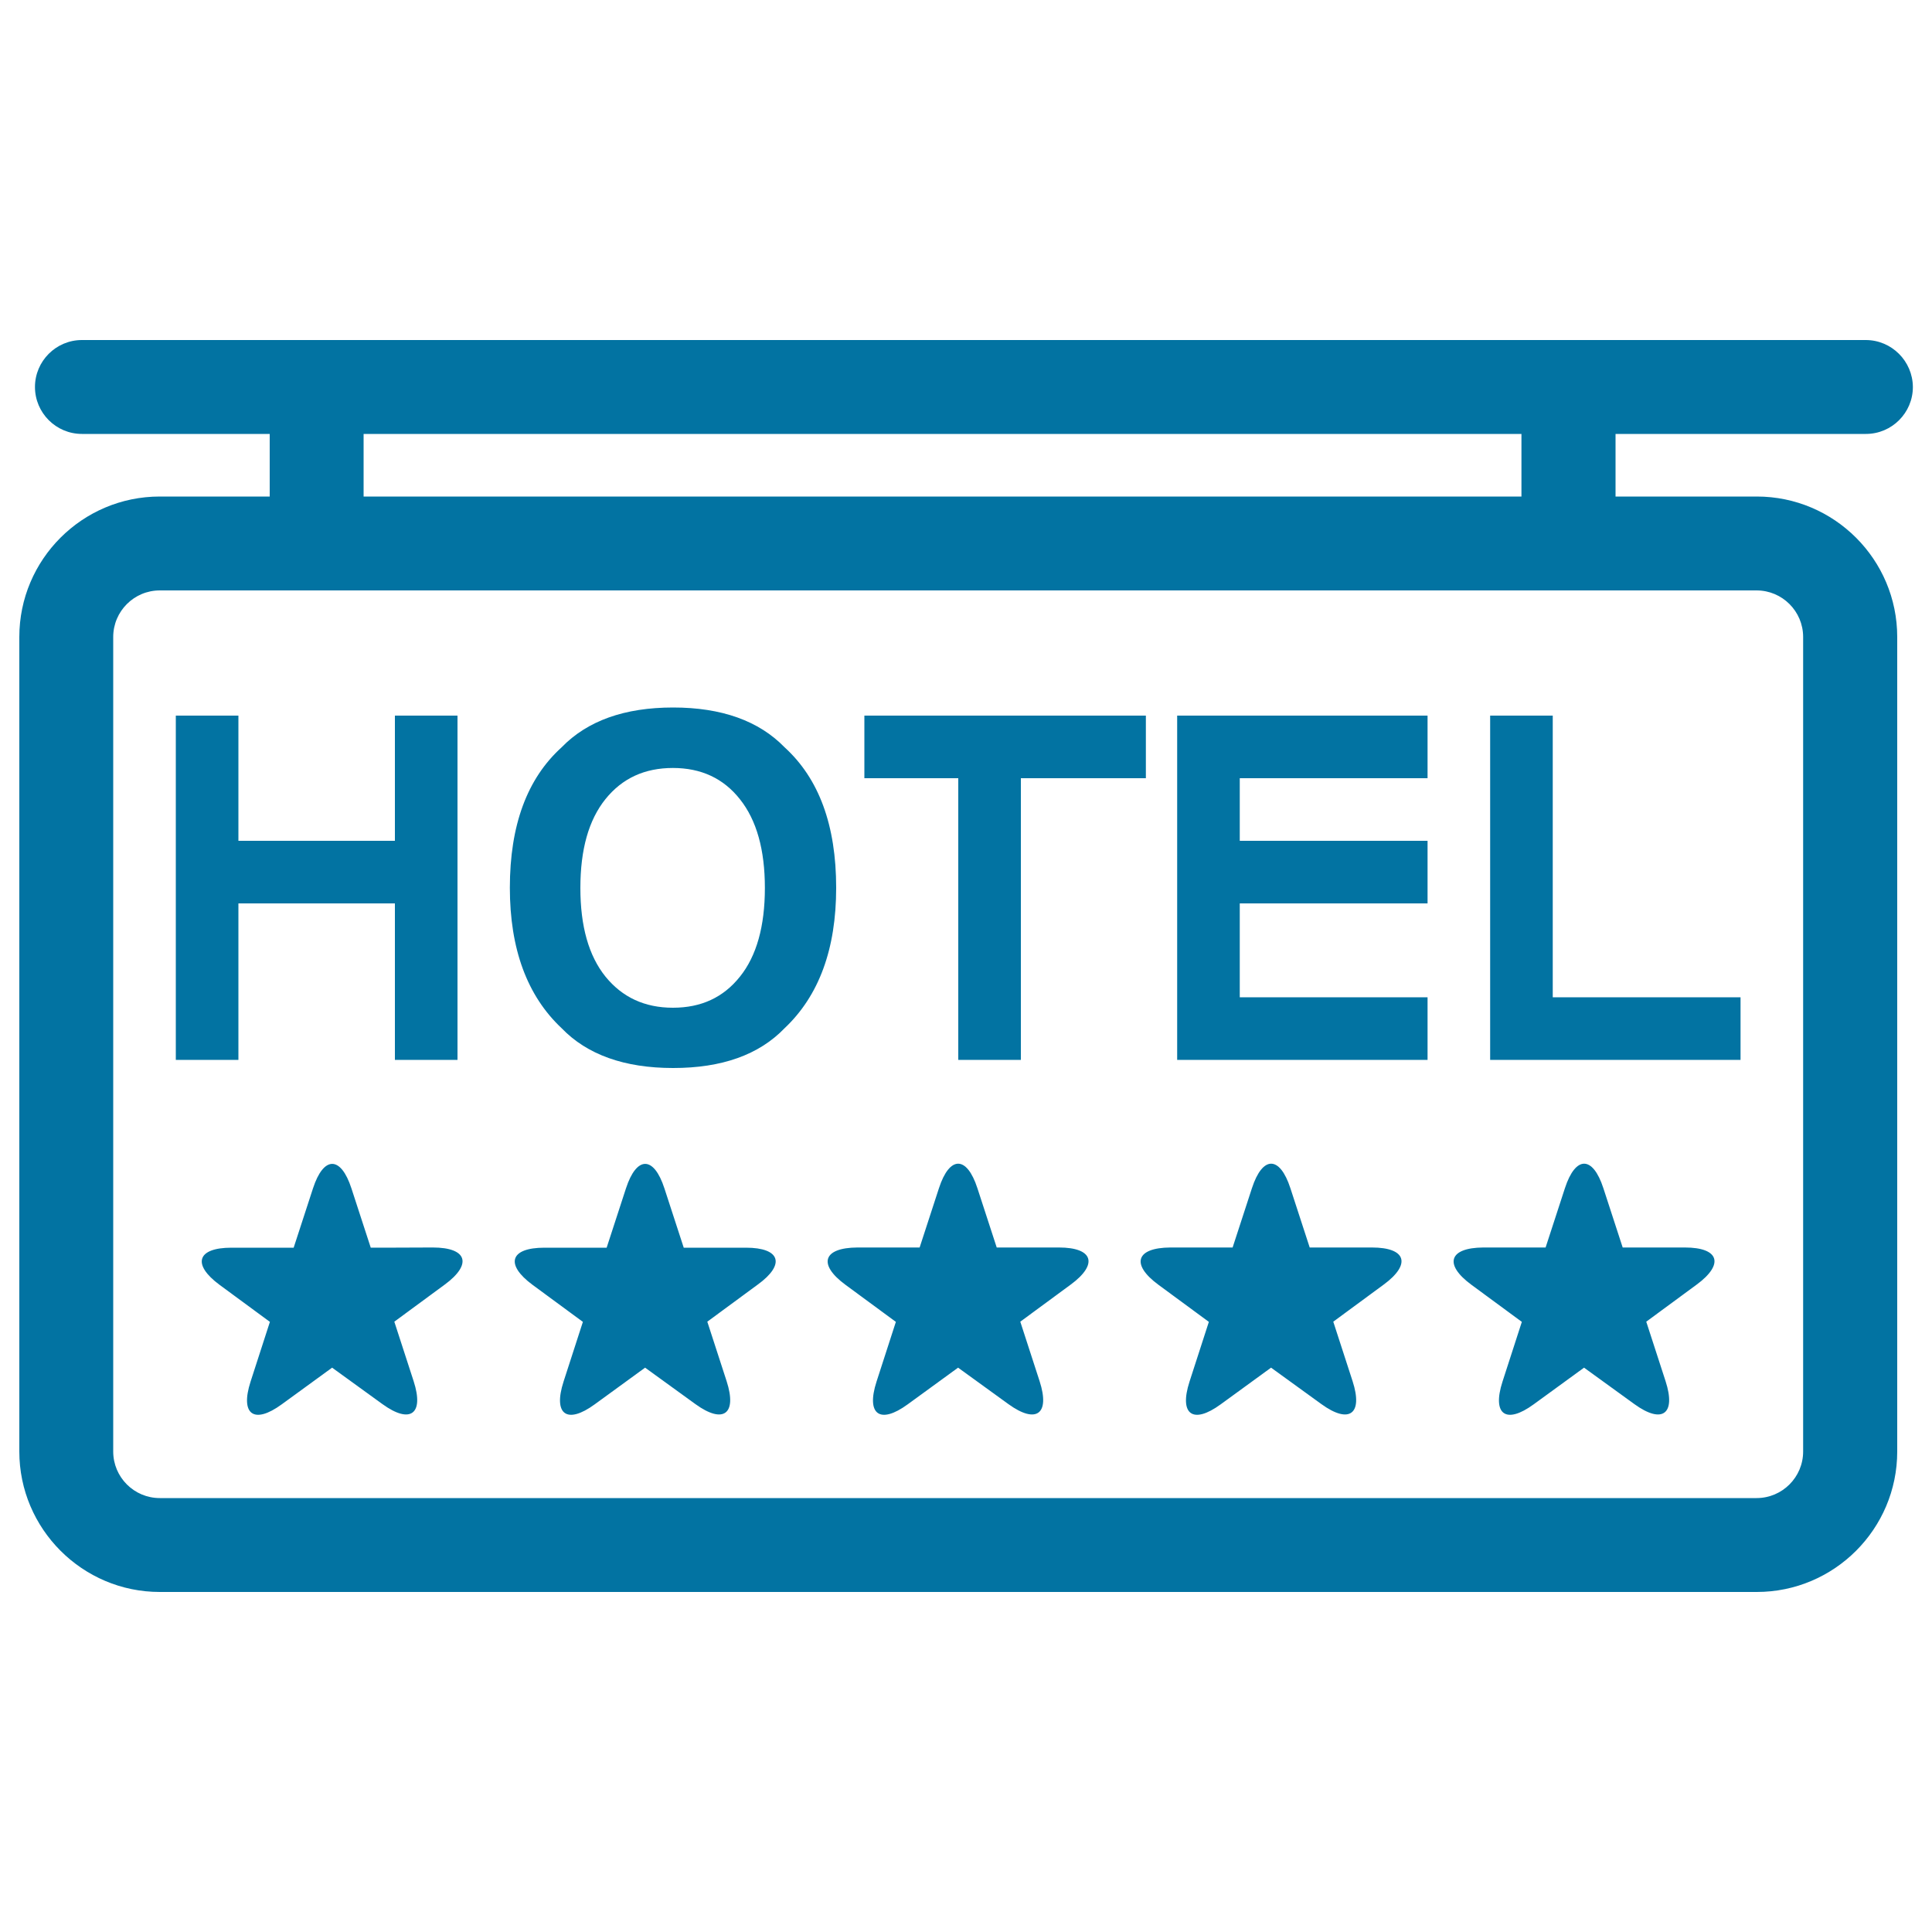
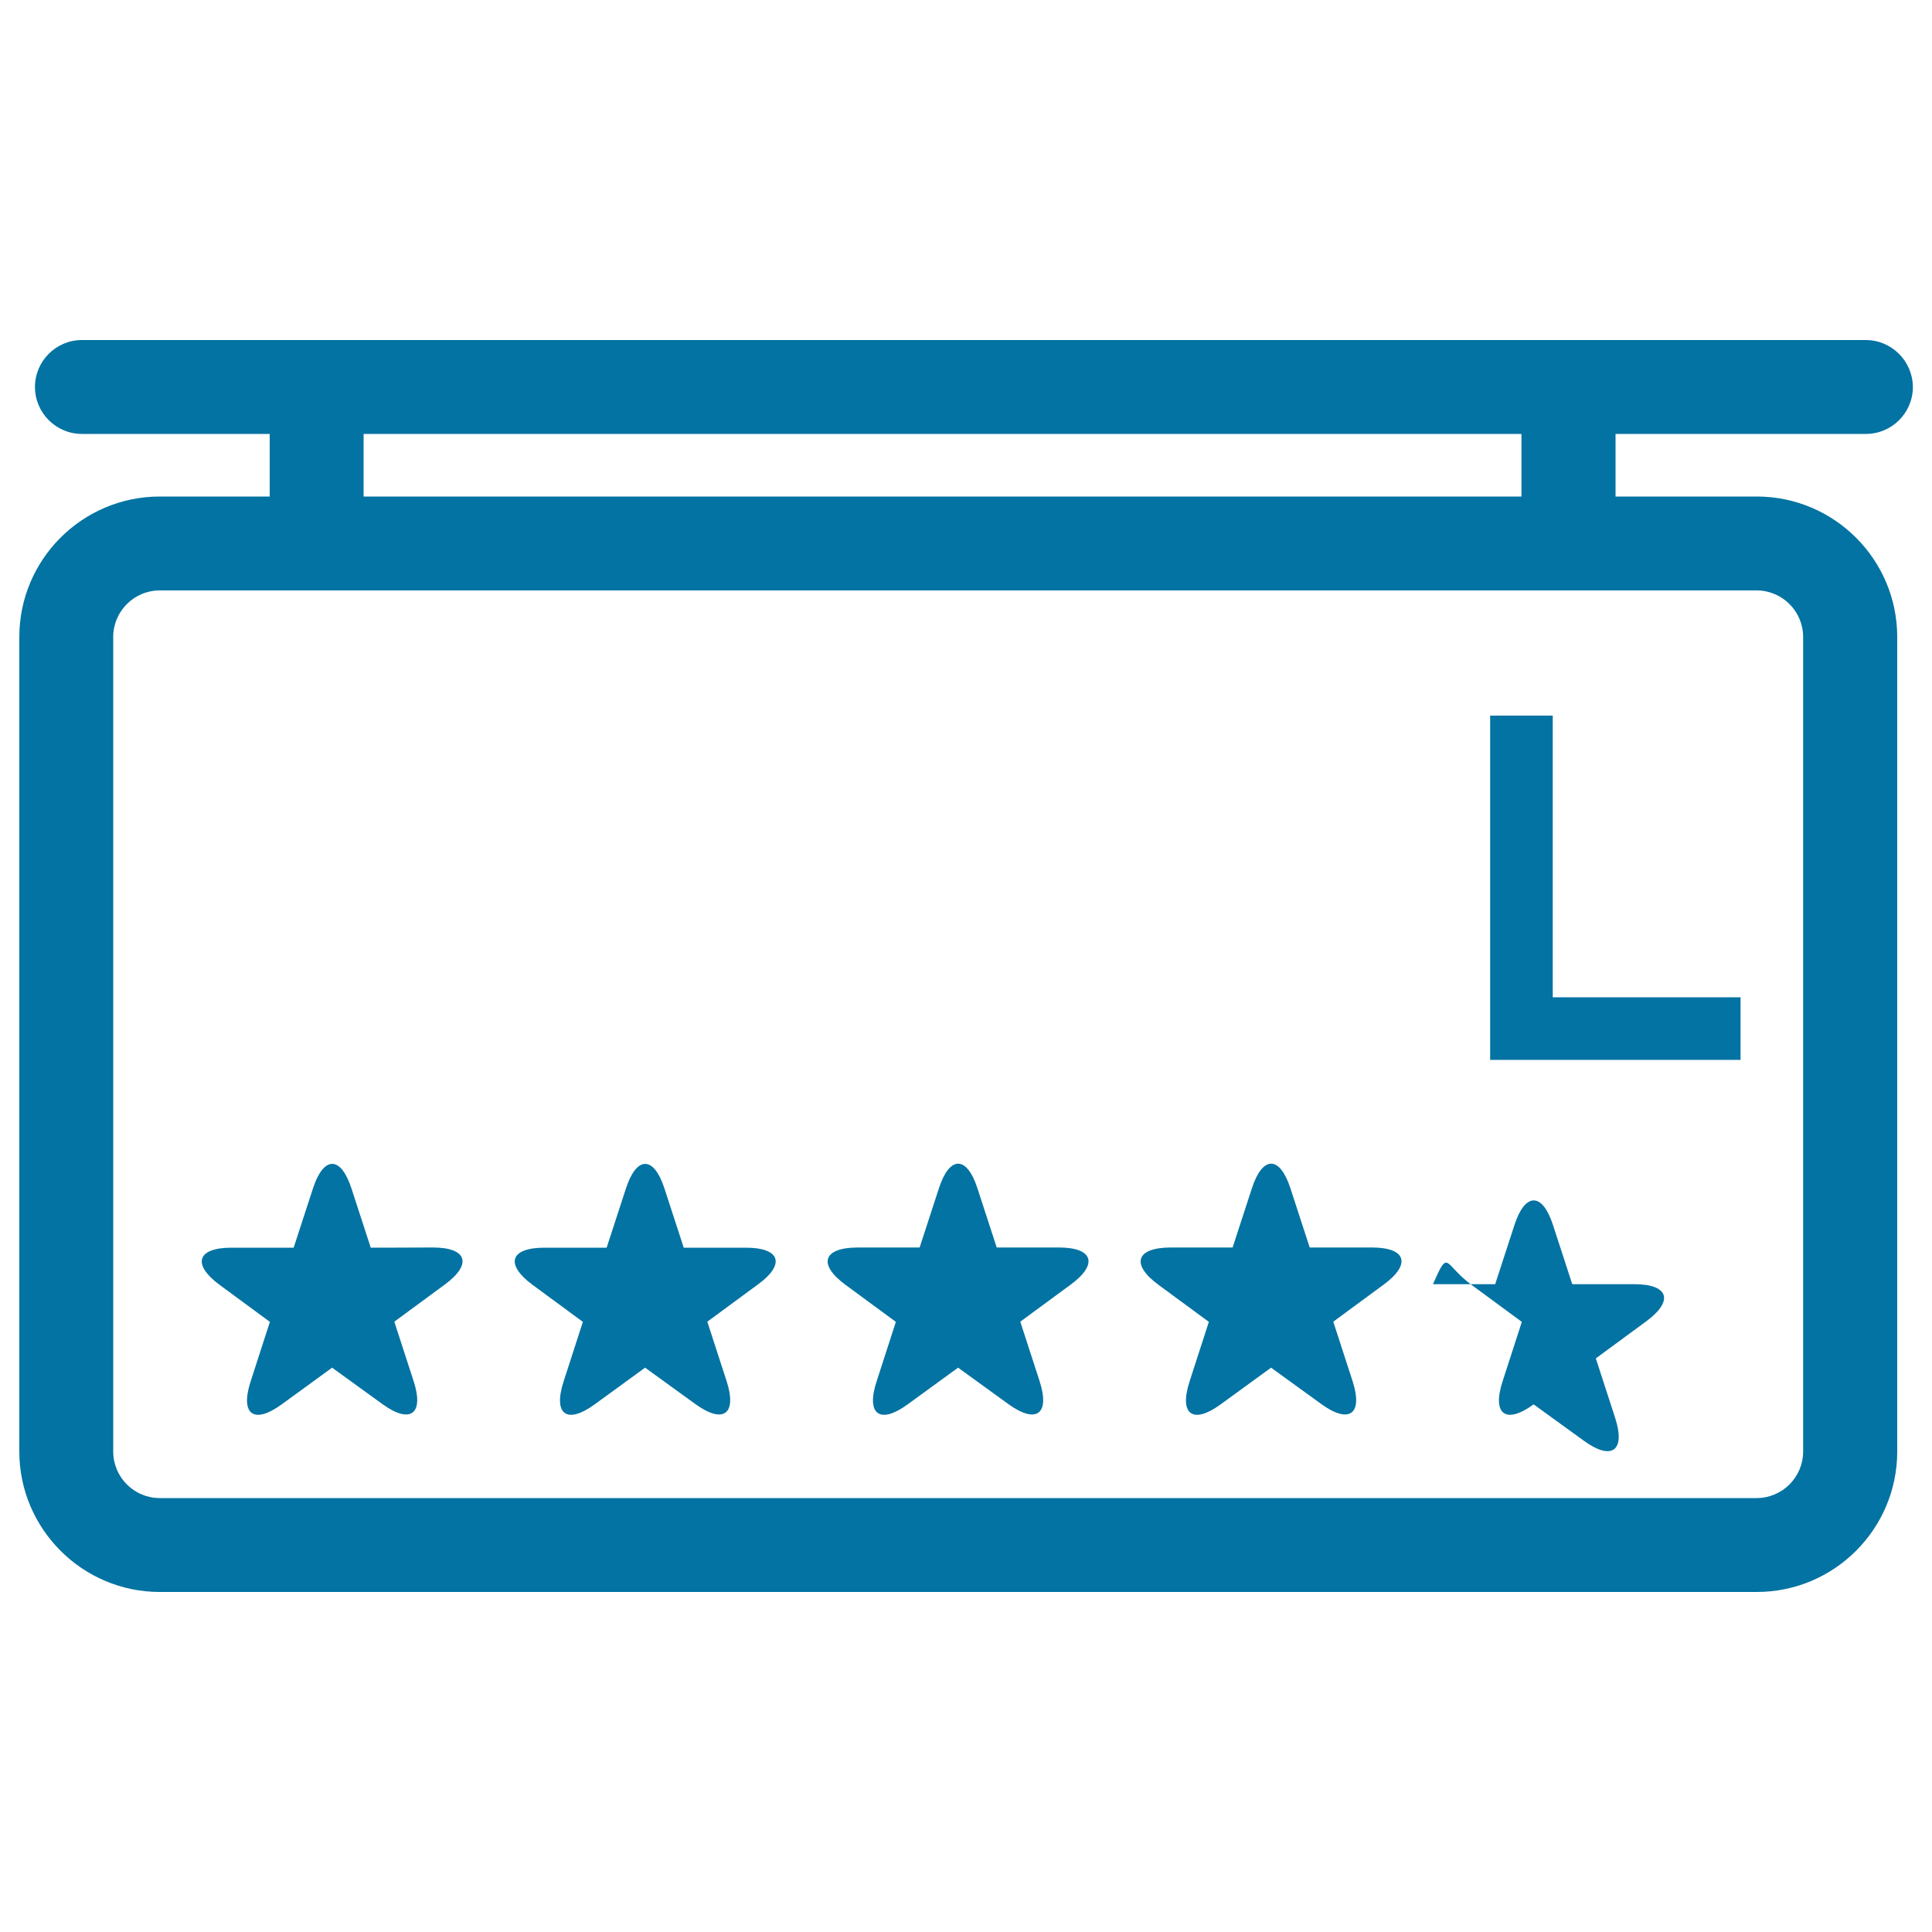
<svg xmlns="http://www.w3.org/2000/svg" viewBox="0 0 1000 1000" style="fill:#0273a2">
  <title>Five Stars Hotel Signal SVG icon</title>
  <g>
    <g>
      <path d="M965.7,176H42.4c-13.4,0-24.3,10.9-24.3,24.3c0,13.4,10.9,24.3,24.3,24.3h97.2V257H82.7C42.6,257,10,289.6,10,329.7v421.6c0,40,32.6,72.7,72.7,72.7h826.6c40.1,0,72.7-32.6,72.7-72.7V329.7c0-40.1-32.6-72.7-72.7-72.7h-73.1v-32.4h129.6c13.4,0,24.3-10.9,24.3-24.3C990,186.9,979.1,176,965.7,176z M909.2,305.6c13.3,0,24.1,10.8,24.1,24.1v421.6c0,13.3-10.8,24.1-24.1,24.1H82.7c-13.3,0-24.1-10.8-24.1-24.1V329.7c0-13.3,10.8-24.1,24.1-24.1L909.2,305.6L909.2,305.6z M787.5,257H188.2v-32.4h599.3V257z" />
-       <polygon points="123.4,467.6 204.4,467.6 204.4,548.6 236.8,548.6 236.8,370.4 204.4,370.4 204.4,435.2 123.4,435.2 123.4,370.4 91,370.4 91,548.6 123.4,548.6 " />
-       <path d="M348.4,552.8c25.2,0,44.4-6.8,57.7-20.6c17.8-16.8,26.7-41,26.7-72.7c0-32.3-8.9-56.5-26.7-72.7c-13.3-13.7-32.6-20.6-57.7-20.6c-25.2,0-44.4,6.9-57.7,20.6c-17.9,16.2-26.8,40.4-26.8,72.7c0,31.6,8.9,55.9,26.8,72.7C303.9,545.9,323.2,552.8,348.4,552.8z M313.4,413.6c8.7-10.8,20.3-16.1,34.9-16.1c14.6,0,26.2,5.4,34.7,16.2c8.6,10.8,12.9,26.1,12.9,45.9c0,19.8-4.3,35.2-12.9,45.9c-8.6,10.8-20.1,16.1-34.7,16.1c-14.6,0-26.2-5.4-34.9-16.1c-8.7-10.8-13-26.1-13-45.9C300.4,439.7,304.7,424.4,313.4,413.6z" />
-       <polygon points="496,548.6 528.4,548.6 528.4,402.8 593.1,402.8 593.1,370.4 447.4,370.4 447.4,402.8 496,402.8 " />
-       <polygon points="738.9,516.2 641.7,516.2 641.7,467.6 738.9,467.6 738.9,435.2 641.7,435.2 641.7,402.8 738.9,402.8 738.9,370.4 609.3,370.4 609.3,548.6 738.9,548.6 " />
      <polygon points="900.9,516.2 803.7,516.2 803.7,370.4 771.3,370.4 771.3,548.6 900.9,548.6 " />
      <path d="M191.9,645.8l-10-30.7c-5.5-16.9-14.4-16.9-19.9,0c-5.5,16.9-10,30.7-10,30.7h-32.2c-17.8,0-20.5,8.6-6.2,19.2c14.4,10.6,26.1,19.2,26.1,19.2l-10,30.9c-5.5,17,1.7,22.3,16.1,11.8c14.4-10.5,26.1-19,26.1-19l26.1,18.9c14.4,10.4,21.6,5.1,16.1-11.9c-5.5-17-10-30.8-10-30.8l26.1-19.2c14.4-10.6,11.6-19.2-6.2-19.2C206.3,645.8,191.9,645.8,191.9,645.8z" />
      <path d="M386.1,645.8c-17.8,0-32.2,0-32.2,0l-10-30.7c-5.5-16.9-14.4-16.9-19.9,0c-5.5,16.9-10,30.7-10,30.7h-32.2c-17.8,0-20.5,8.6-6.2,19.2c14.4,10.6,26.1,19.2,26.1,19.2l-10,30.9c-5.5,17,1.7,22.3,16.1,11.8c14.4-10.5,26.1-19,26.1-19l26.1,18.9c14.4,10.4,21.6,5.1,16.1-11.9c-5.5-17-10-30.8-10-30.8l26.1-19.2C406.7,654.4,403.9,645.8,386.1,645.8z" />
      <path d="M437.6,665c14.4,10.6,26.1,19.2,26.1,19.2l-10,30.9c-5.5,17,1.7,22.3,16.1,11.8c14.4-10.5,26.1-19,26.1-19l26.1,18.9c14.4,10.4,21.6,5.1,16.1-11.9c-5.5-17-10-30.8-10-30.8l26.1-19.2c14.4-10.6,11.6-19.2-6.1-19.2c-17.8,0-32.2,0-32.2,0l-10-30.7c-5.5-16.9-14.4-16.9-19.9,0c-5.5,16.9-10,30.7-10,30.7h-32.2C426,645.8,423.2,654.4,437.6,665z" />
      <path d="M599.6,665c14.4,10.6,26.1,19.2,26.1,19.2l-10,30.9c-5.5,17,1.7,22.3,16.1,11.8c14.4-10.5,26.1-19,26.1-19l26.1,18.9c14.4,10.4,21.6,5.1,16.1-11.9c-5.5-17-10-30.8-10-30.8l26.1-19.2c14.4-10.6,11.6-19.2-6.1-19.2c-17.8,0-32.2,0-32.2,0l-10-30.7c-5.5-16.9-14.4-16.9-19.9,0c-5.5,16.9-10,30.7-10,30.7h-32.2C588,645.8,585.2,654.4,599.6,665z" />
-       <path d="M761.6,665c14.4,10.6,26.1,19.2,26.1,19.2l-10,30.9c-5.5,17,1.7,22.3,16.1,11.8c14.4-10.5,26.1-19,26.1-19l26.1,18.9c14.4,10.4,21.6,5.1,16.1-11.9c-5.5-17-10-30.8-10-30.8l26.1-19.2c14.4-10.6,11.6-19.2-6.1-19.2c-17.8,0-32.2,0-32.2,0l-10-30.7c-5.5-16.9-14.4-16.9-19.9,0c-5.5,16.9-10,30.7-10,30.7h-32.2C750,645.8,747.2,654.4,761.6,665z" />
+       <path d="M761.6,665c14.4,10.6,26.1,19.2,26.1,19.2l-10,30.9c-5.5,17,1.7,22.3,16.1,11.8l26.1,18.9c14.4,10.4,21.6,5.1,16.1-11.9c-5.5-17-10-30.8-10-30.8l26.1-19.2c14.4-10.6,11.6-19.2-6.1-19.2c-17.8,0-32.2,0-32.2,0l-10-30.7c-5.5-16.9-14.4-16.9-19.9,0c-5.5,16.9-10,30.7-10,30.7h-32.2C750,645.8,747.2,654.4,761.6,665z" />
    </g>
  </g>
</svg>